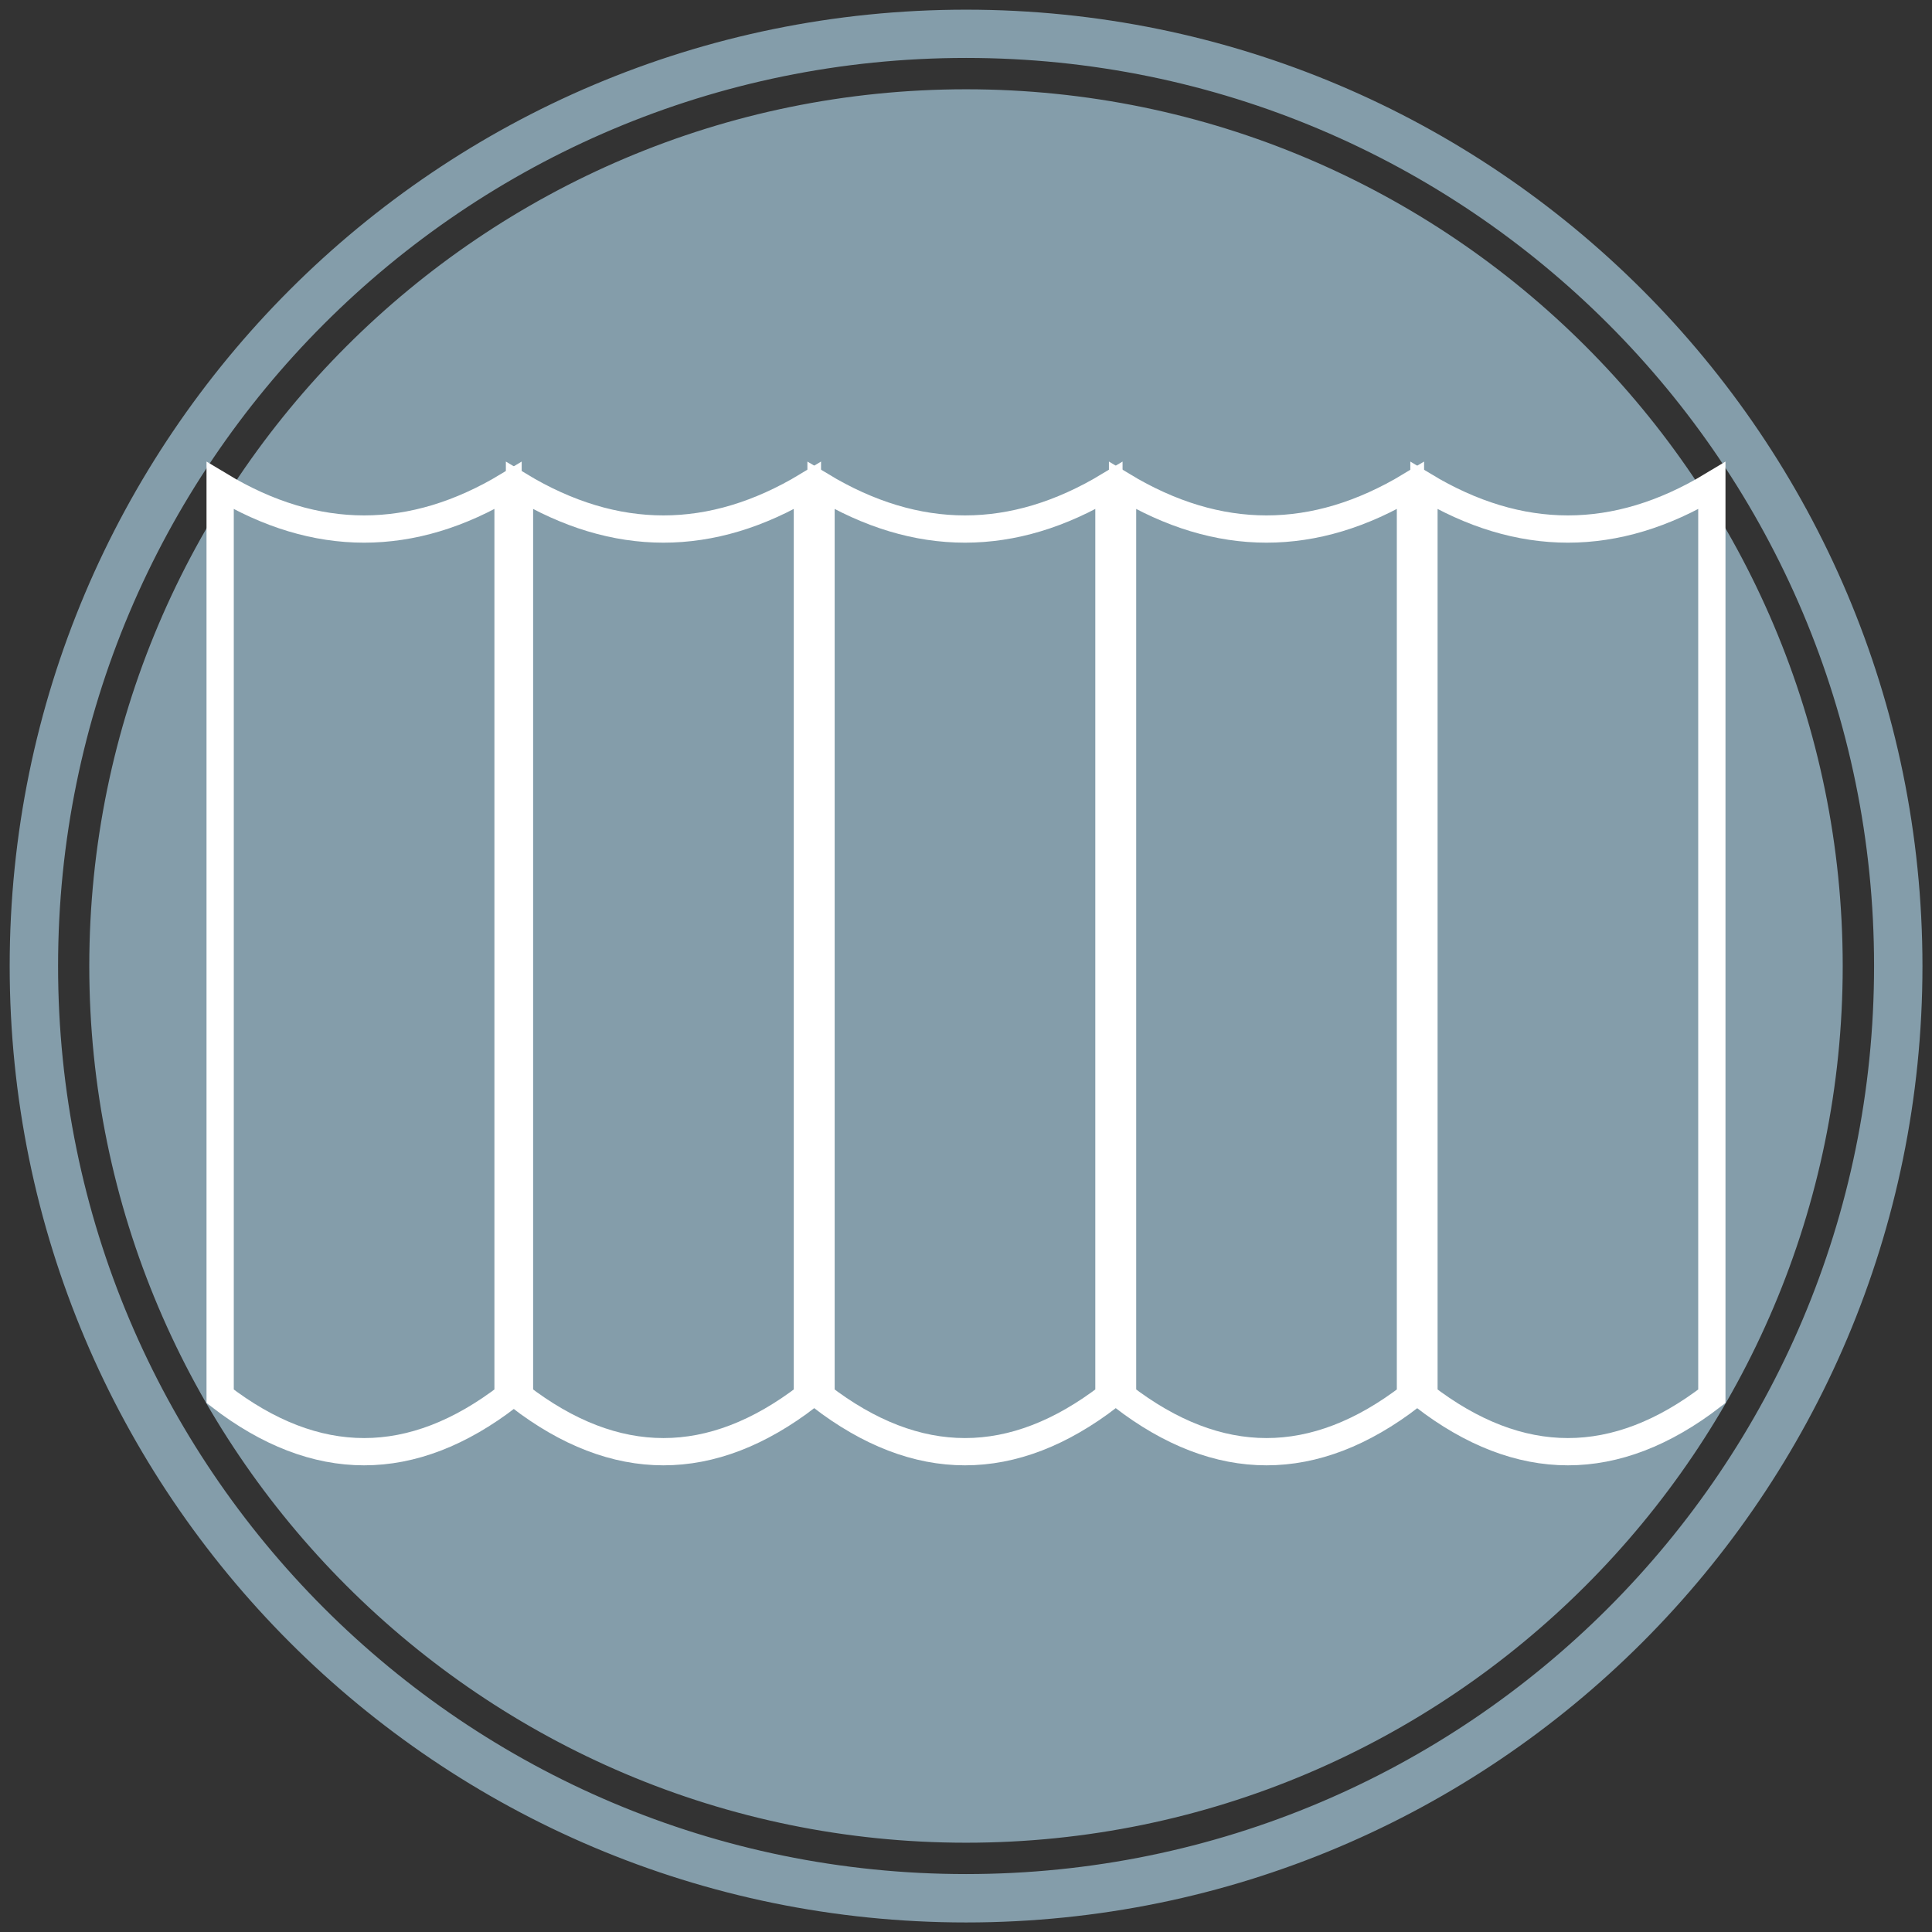
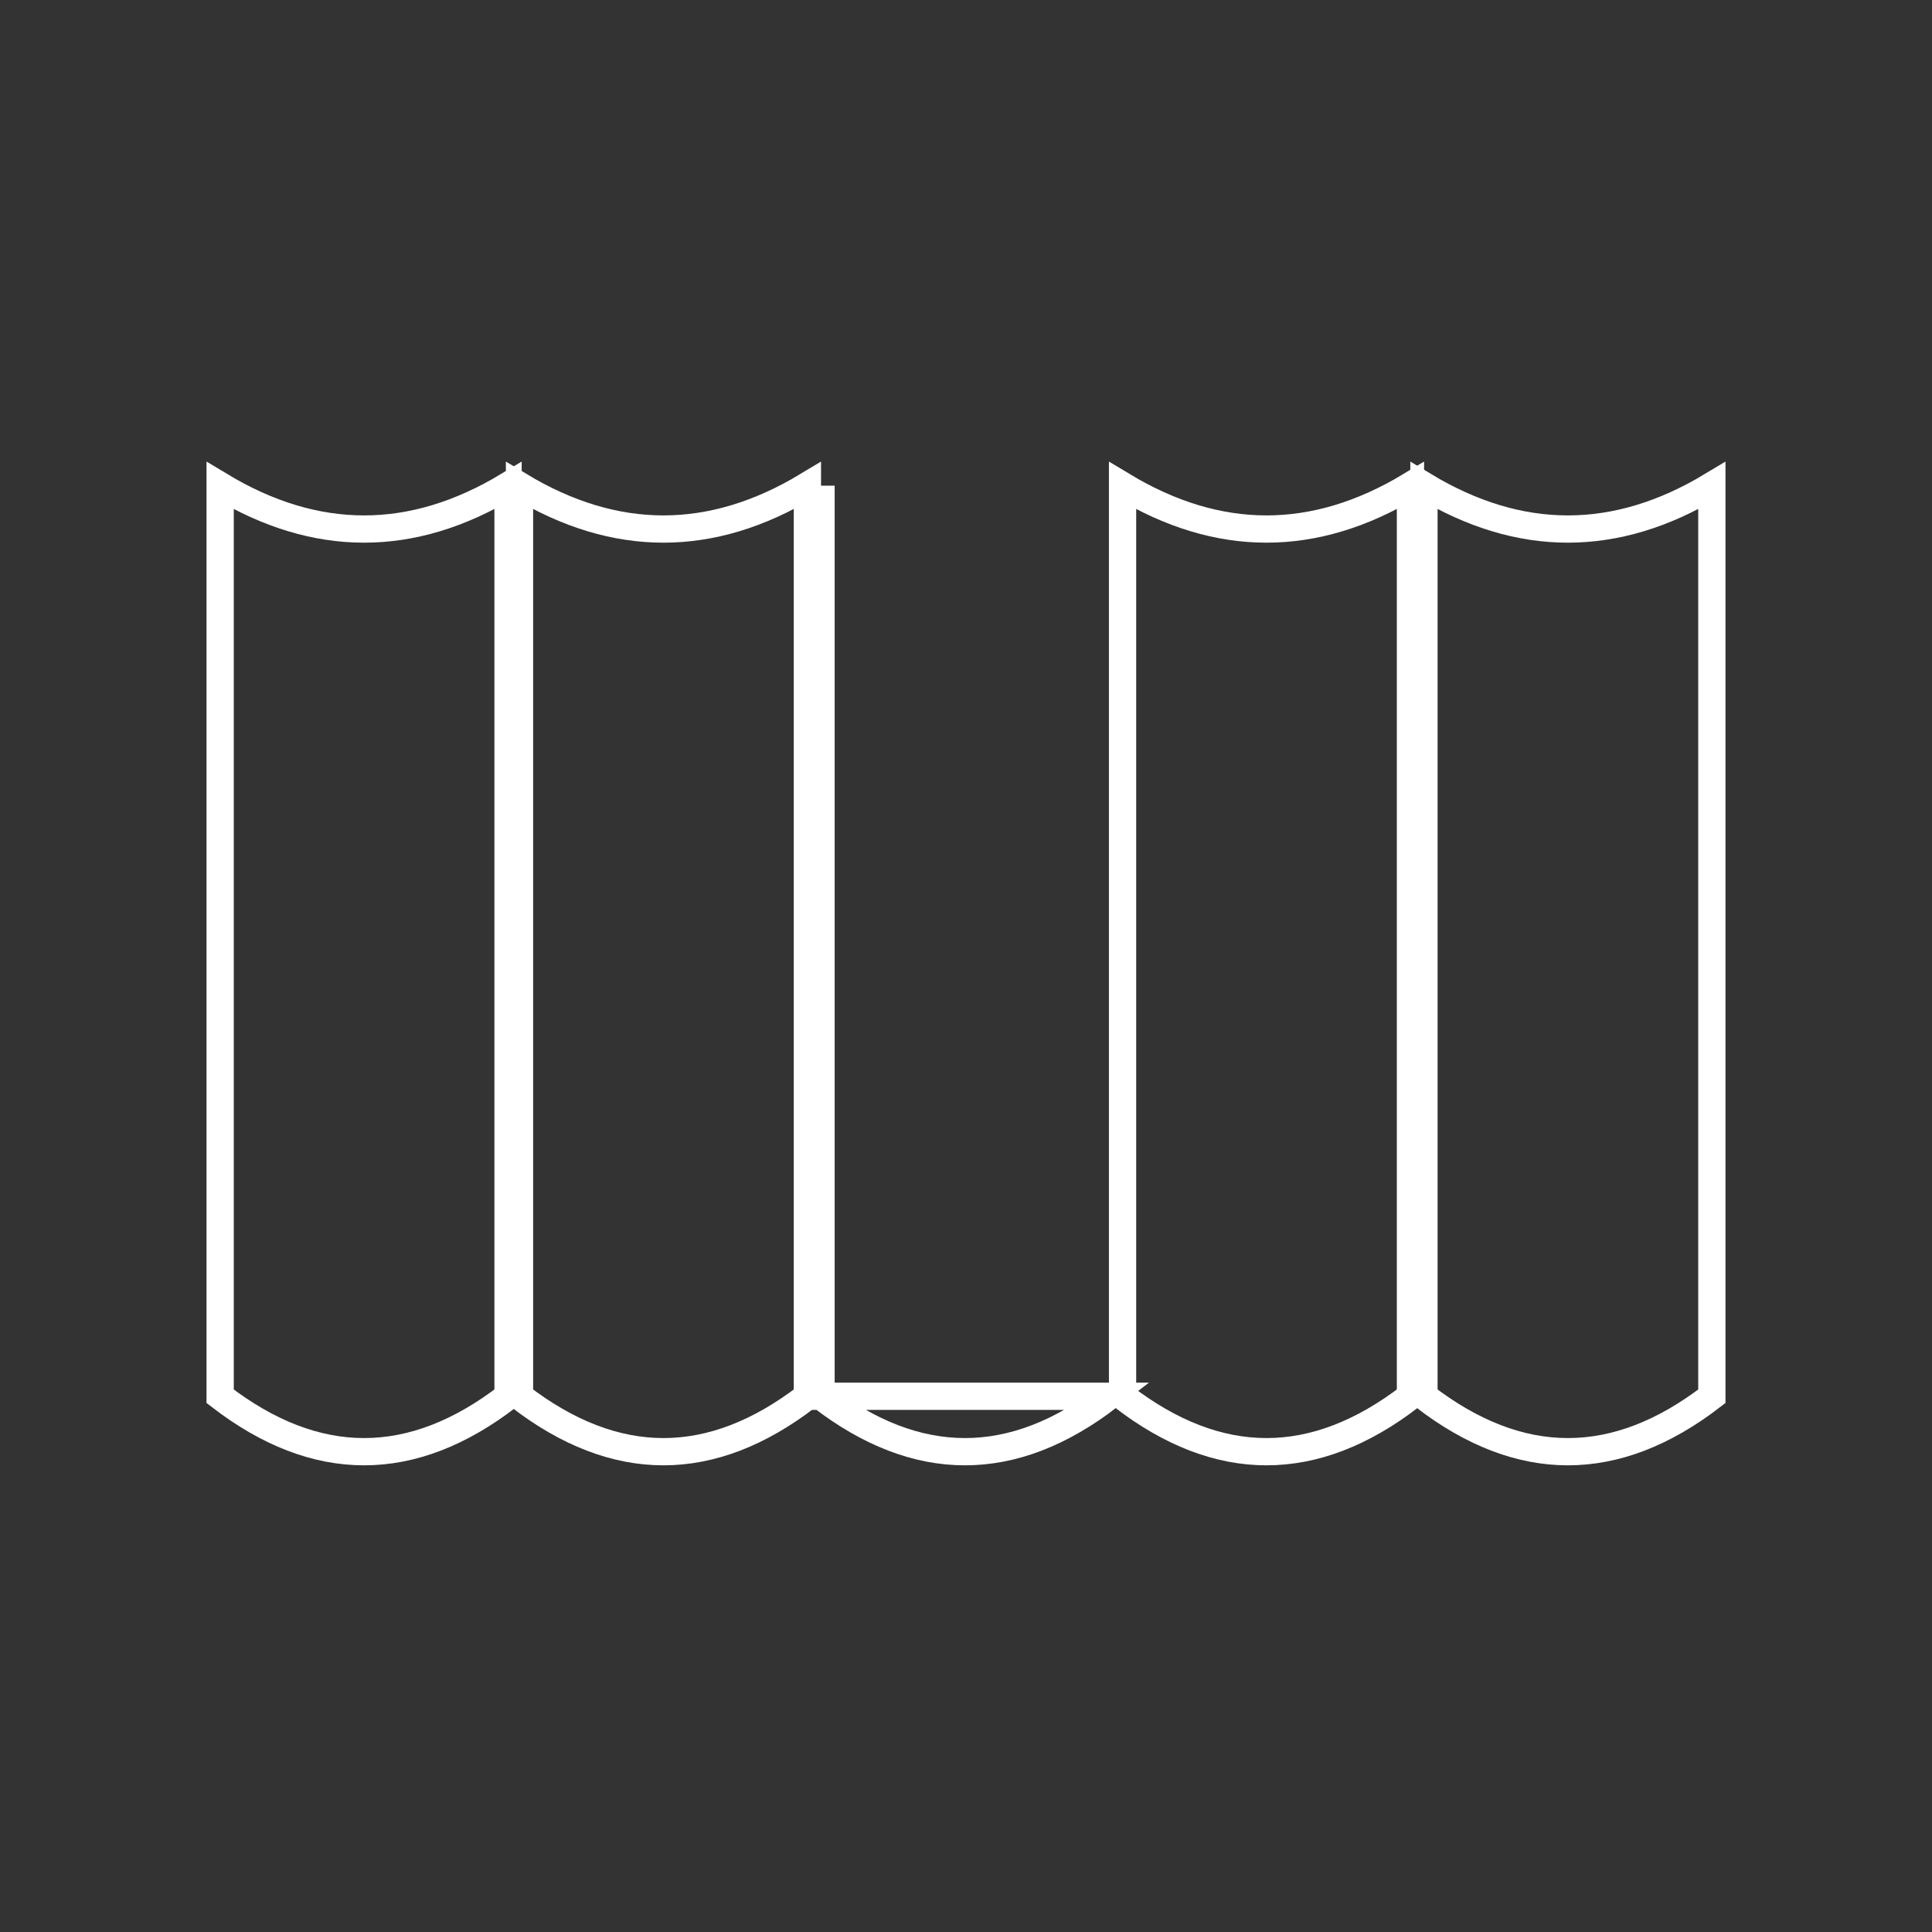
<svg xmlns="http://www.w3.org/2000/svg" x="0px" y="0px" viewBox="0 0 141.73 141.73" style="enable-background:new 0 0 141.73 141.73;" xml:space="preserve">
  <rect x="0" y="0" width="141.73" height="141.73" fill="#333333" stroke="none" />
  <style type="text/css"> .st0{fill:#849DAA;} .st1{fill:none;stroke:#FFFFFF;stroke-width:3;stroke-linecap:round;stroke-miterlimit:10;} .st2{fill:#5A6870;} .st3{fill:#3D6E82;} .st4{fill:#B1D1E1;} .st5{display:none;fill:#849DAA;} .st6{display:none;} .st7{display:inline;fill:#849DAA;} .st8{fill:#FFFFFF;} .st9{fill-rule:evenodd;clip-rule:evenodd;fill:#FFFFFF;} .st10{display:inline;fill:none;stroke:#FFFFFF;stroke-width:3;stroke-miterlimit:10;} .st11{display:inline;fill:#FFFFFF;} .st12{opacity:0.4;fill:#FFFFFF;} .st13{opacity:0.7;fill:#FFFFFF;} .st14{fill-rule:evenodd;clip-rule:evenodd;fill:none;} .st15{fill-rule:evenodd;clip-rule:evenodd;fill:none;stroke:#FFFFFF;stroke-width:2;stroke-miterlimit:22.926;} .st16{fill:none;stroke:#FFFFFF;stroke-width:2;stroke-miterlimit:10;} .st17{fill-rule:evenodd;clip-rule:evenodd;fill:none;stroke:#FFFFFF;stroke-width:2;stroke-miterlimit:10;} </style>
  <g id="Comfort_levels"> </g>
  <g id="Laminated_Fabrics"> </g>
  <g id="Never_Turn"> </g>
  <g id="Airzone"> </g>
  <g id="Durapad"> </g>
  <g id="Bonnel_Spring"> </g>
  <g id="Foam_Encased"> </g>
  <g id="Marvelous_Middle"> </g>
  <g id="Bazooka_Spring"> </g>
  <g id="Bamboo"> </g>
  <g id="Side_Support"> </g>
  <g id="Pillow_top"> </g>
  <g id="Box_top"> </g>
  <g id="Eurotop"> </g>
  <g id="Comfort_Layers"> </g>
  <g id="Luxury_Fabrics"> </g>
  <g id="Stretch_Fabrics"> </g>
  <g id="Rotator"> </g>
  <g id="Memory_Foam"> </g>
  <g id="Nested_Pocket"> </g>
  <g id="iPocket"> </g>
  <g id="Fluted_Base">
    <g>
-       <path class="st0" d="M70.87,0.71c-38.75,0-70.16,31.41-70.16,70.16c0,38.75,31.41,70.16,70.16,70.16 c38.75,0,70.16-31.41,70.16-70.16C141.02,32.12,109.61,0.71,70.87,0.71z M70.87,137.48c-36.79,0-66.61-29.82-66.61-66.61 S34.08,4.25,70.87,4.25c36.79,0,66.61,29.82,66.61,66.61S107.66,137.48,70.87,137.48z M135.18,70.87 c0,35.46-28.85,64.31-64.31,64.31S6.55,106.33,6.55,70.87C6.55,35.4,35.4,6.55,70.87,6.55S135.18,35.4,135.18,70.87z" />
      <g>
        <path class="st17" d="M37.27,102.43c-7.04,5.42-14.08,5.42-21.12,0v-66.8c7.04,4.24,14.08,4.24,21.12,0V102.43z" />
        <path class="st17" d="M59.23,102.43c-7.04,5.42-14.08,5.42-21.12,0v-66.8c7.04,4.24,14.08,4.24,21.12,0V102.43z" />
-         <path class="st17" d="M81.35,102.43c-7.04,5.42-14.08,5.42-21.12,0v-66.8c7.04,4.24,14.08,4.24,21.12,0V102.43z" />
+         <path class="st17" d="M81.35,102.43c-7.04,5.42-14.08,5.42-21.12,0v-66.8V102.43z" />
        <path class="st17" d="M103.47,102.43c-7.04,5.42-14.08,5.42-21.12,0v-66.8c7.04,4.24,14.08,4.24,21.12,0V102.43z" />
        <path class="st17" d="M125.58,102.43c-7.04,5.42-14.08,5.42-21.12,0v-66.8c7.04,4.24,14.08,4.24,21.12,0V102.43z" />
      </g>
    </g>
  </g>
</svg>